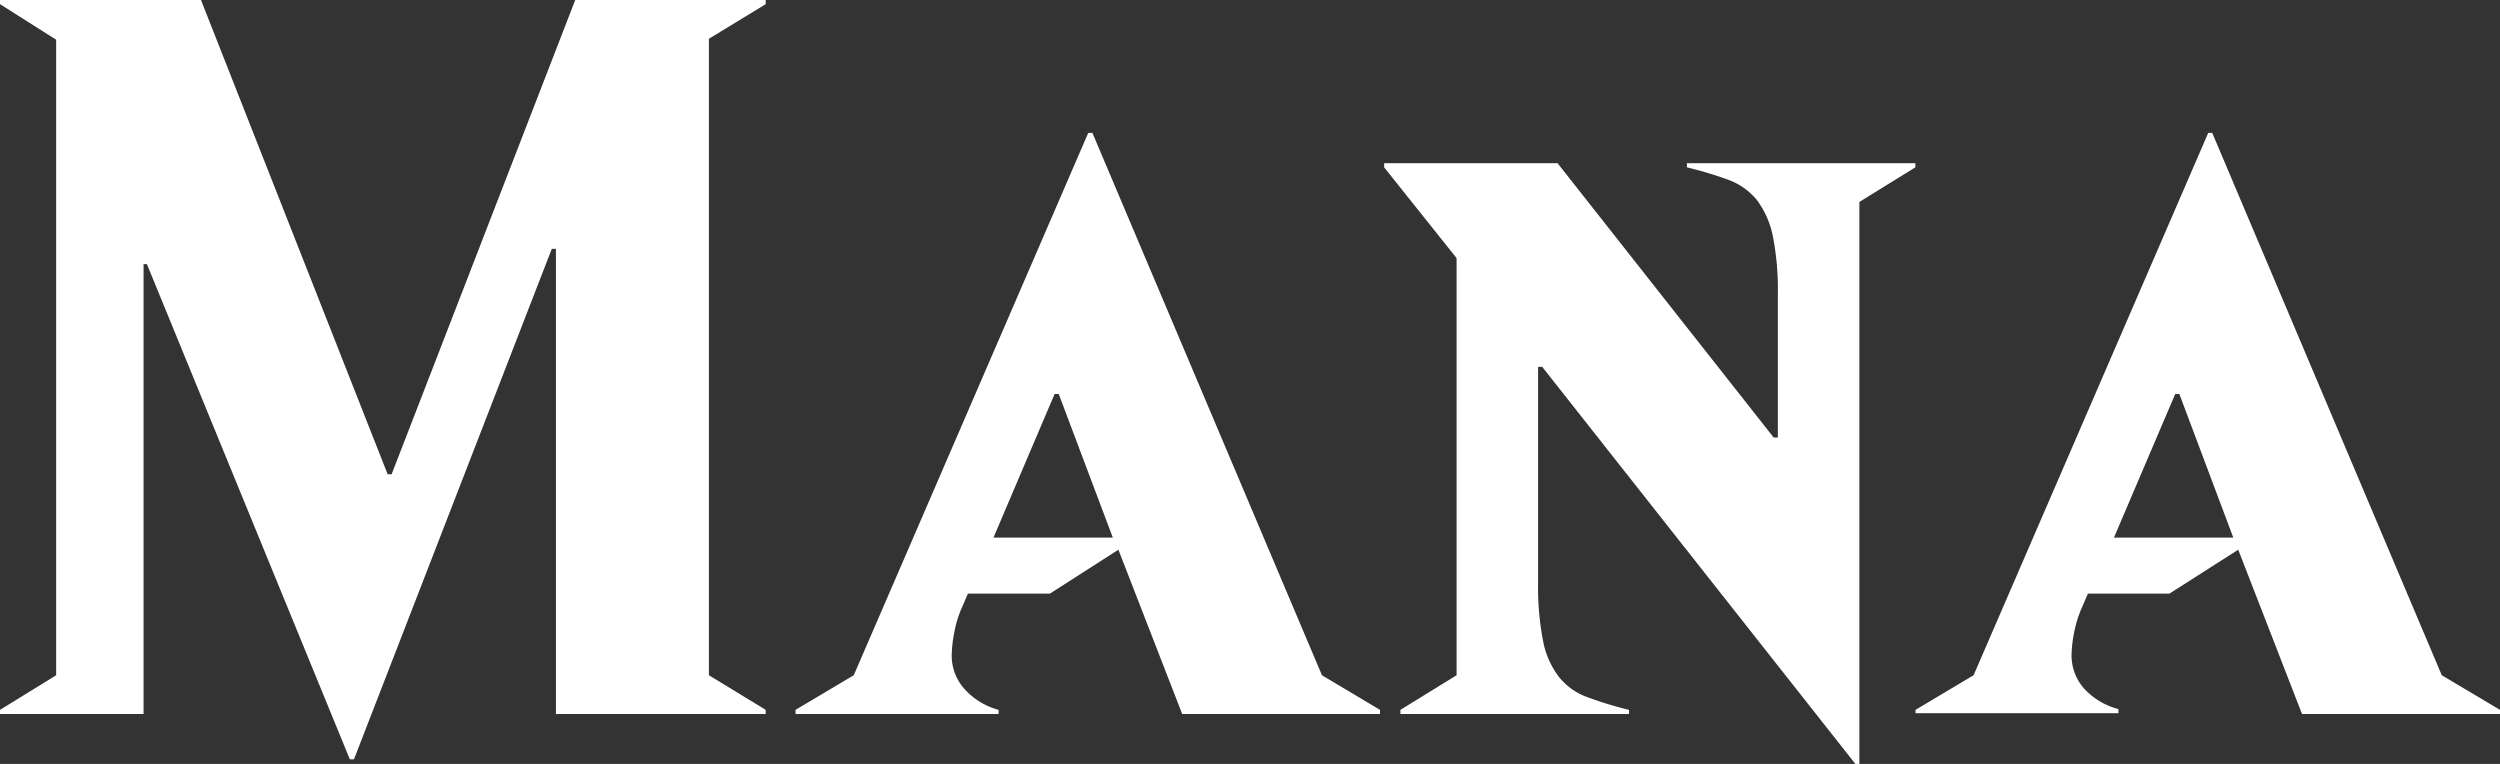
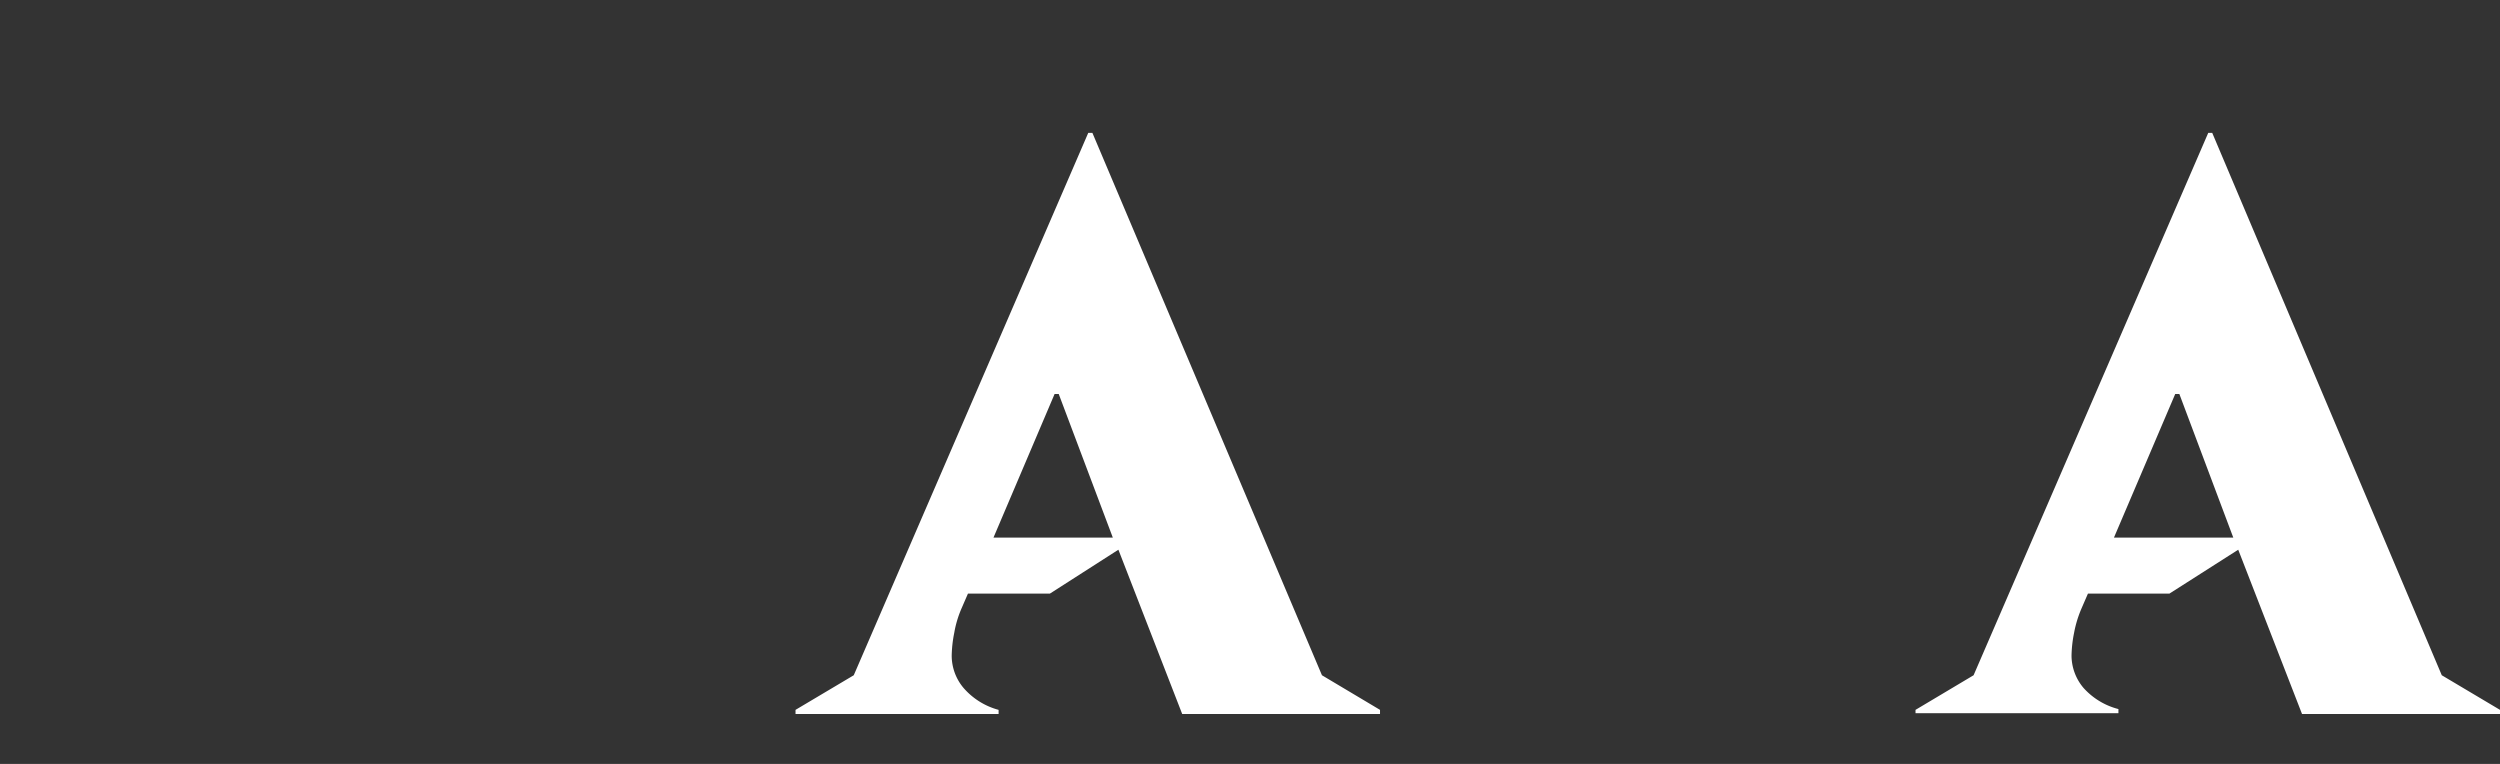
<svg xmlns="http://www.w3.org/2000/svg" viewBox="0 0 156.72 47.89">
  <rect x="0" y="0" width="156.72" height="47.89" fill="#333333" stroke="none" />
  <defs>
    <style>.cls-1{fill:#fff;}</style>
  </defs>
  <g id="Layer_2" data-name="Layer 2">
    <g id="Layer_1-2" data-name="Layer 1">
-       <path class="cls-1" d="M34.85,44.76V15.6h-.26l-12.4,32h-.26L9.21,16.56H9v28.2H0V44.5l3.52-2.17V2.49L0,.26V0H12.6L24.3,29.73h.25L36.06,0H48V.26L44.44,2.43v39.9L48,44.5v.26Z" />
      <path class="cls-1" d="M74.11,44.76l-4-10.3-4.29,2.75H60.68l-.39.9a6.61,6.61,0,0,0-.47,1.56,7.94,7.94,0,0,0-.16,1.44,3.14,3.14,0,0,0,.73,2A4.43,4.43,0,0,0,62.6,44.5v.26H49.87V44.5l3.65-2.17,14.7-34h.26l14.39,34,3.64,2.17v.26ZM69.76,33.7l-3.39-9h-.26l-3.83,9Z" />
-       <path class="cls-1" d="M116.56,12.66V47.89h-.25L96.68,23h-.26V36.51a17.6,17.6,0,0,0,.32,3.71,5.29,5.29,0,0,0,1,2.23,4,4,0,0,0,1.76,1.25,23.32,23.32,0,0,0,2.62.8v.26H87.79V44.5l3.52-2.17V16.18l-4.54-5.69v-.26H97.64l13.55,17.2h.26V18.48a17.53,17.53,0,0,0-.32-3.71,5.67,5.67,0,0,0-1-2.24,4.19,4.19,0,0,0-1.76-1.25,24.15,24.15,0,0,0-2.62-.79v-.26h14.32v.26Z" />
      <path class="cls-1" d="M144.31,44.76l-4-10.3L136,37.21h-5.11l-.39.9a7.12,7.12,0,0,0-.48,1.56,7.94,7.94,0,0,0-.16,1.44,3.15,3.15,0,0,0,.74,2,4.4,4.4,0,0,0,2.2,1.34v.26H120.08V44.5l3.64-2.17,14.71-34h.25l14.39,34,3.65,2.17v.26ZM140,33.7l-3.38-9h-.26l-3.84,9Z" />
    </g>
  </g>
</svg>